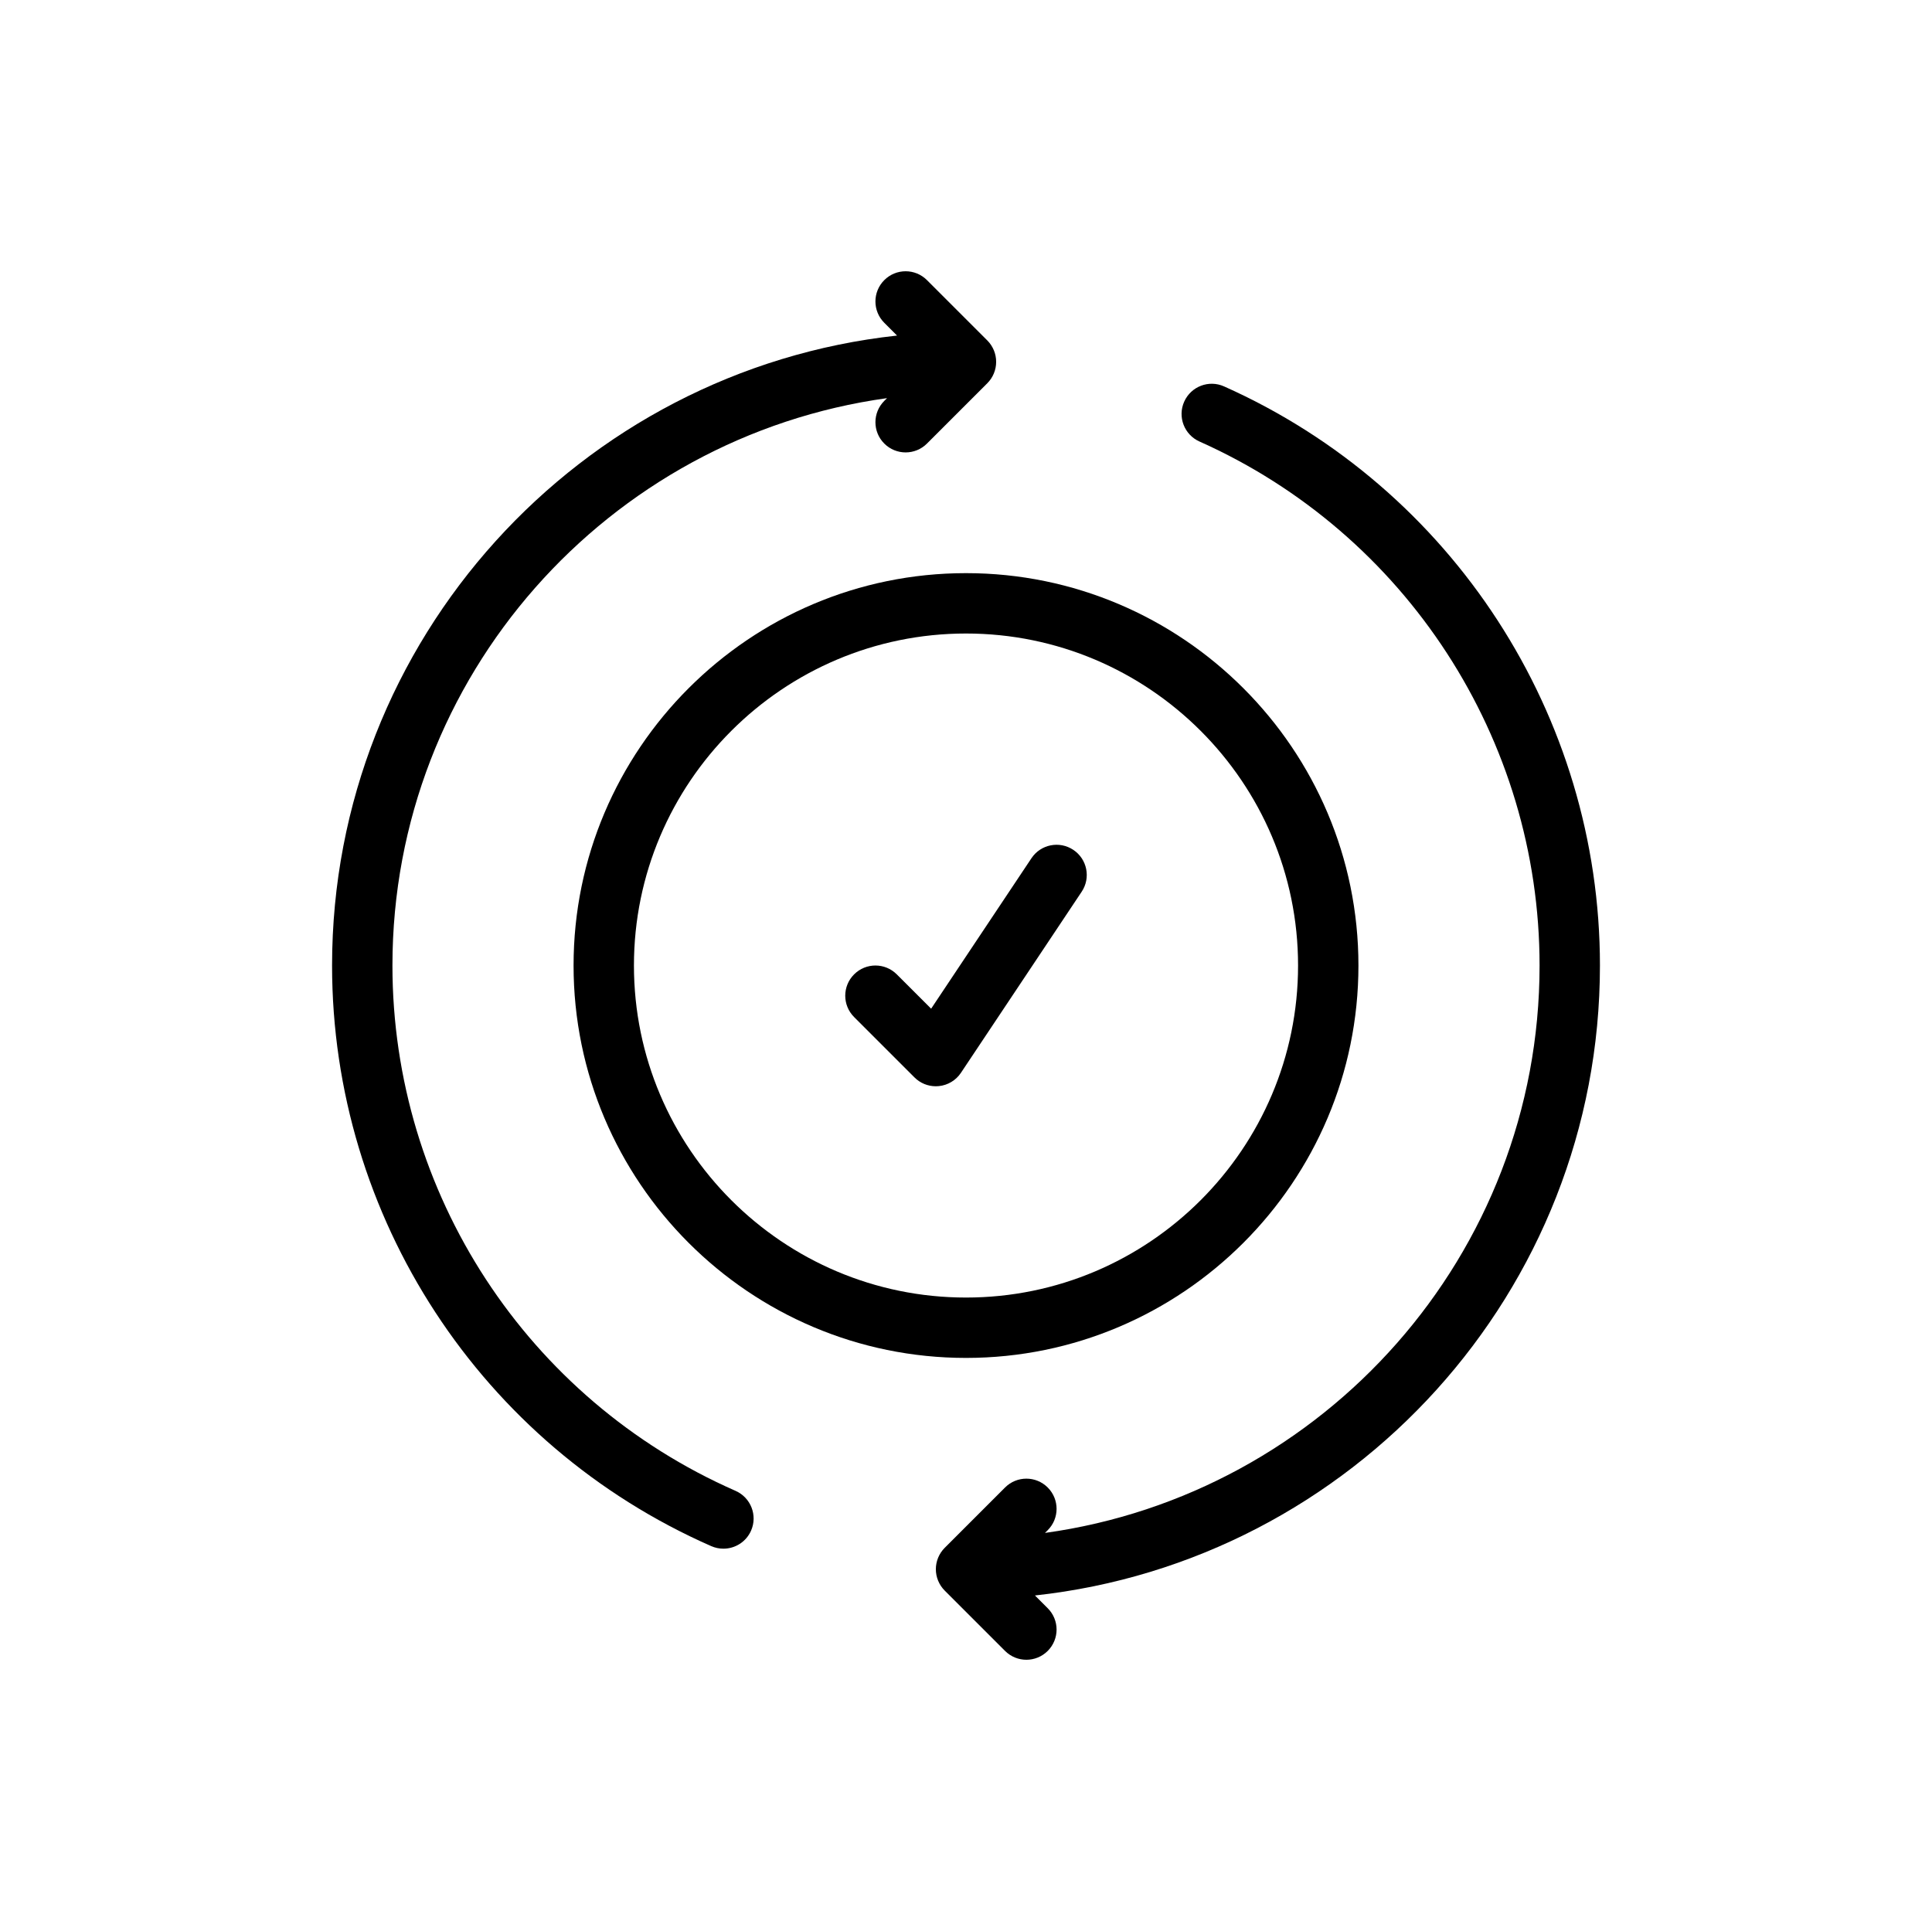
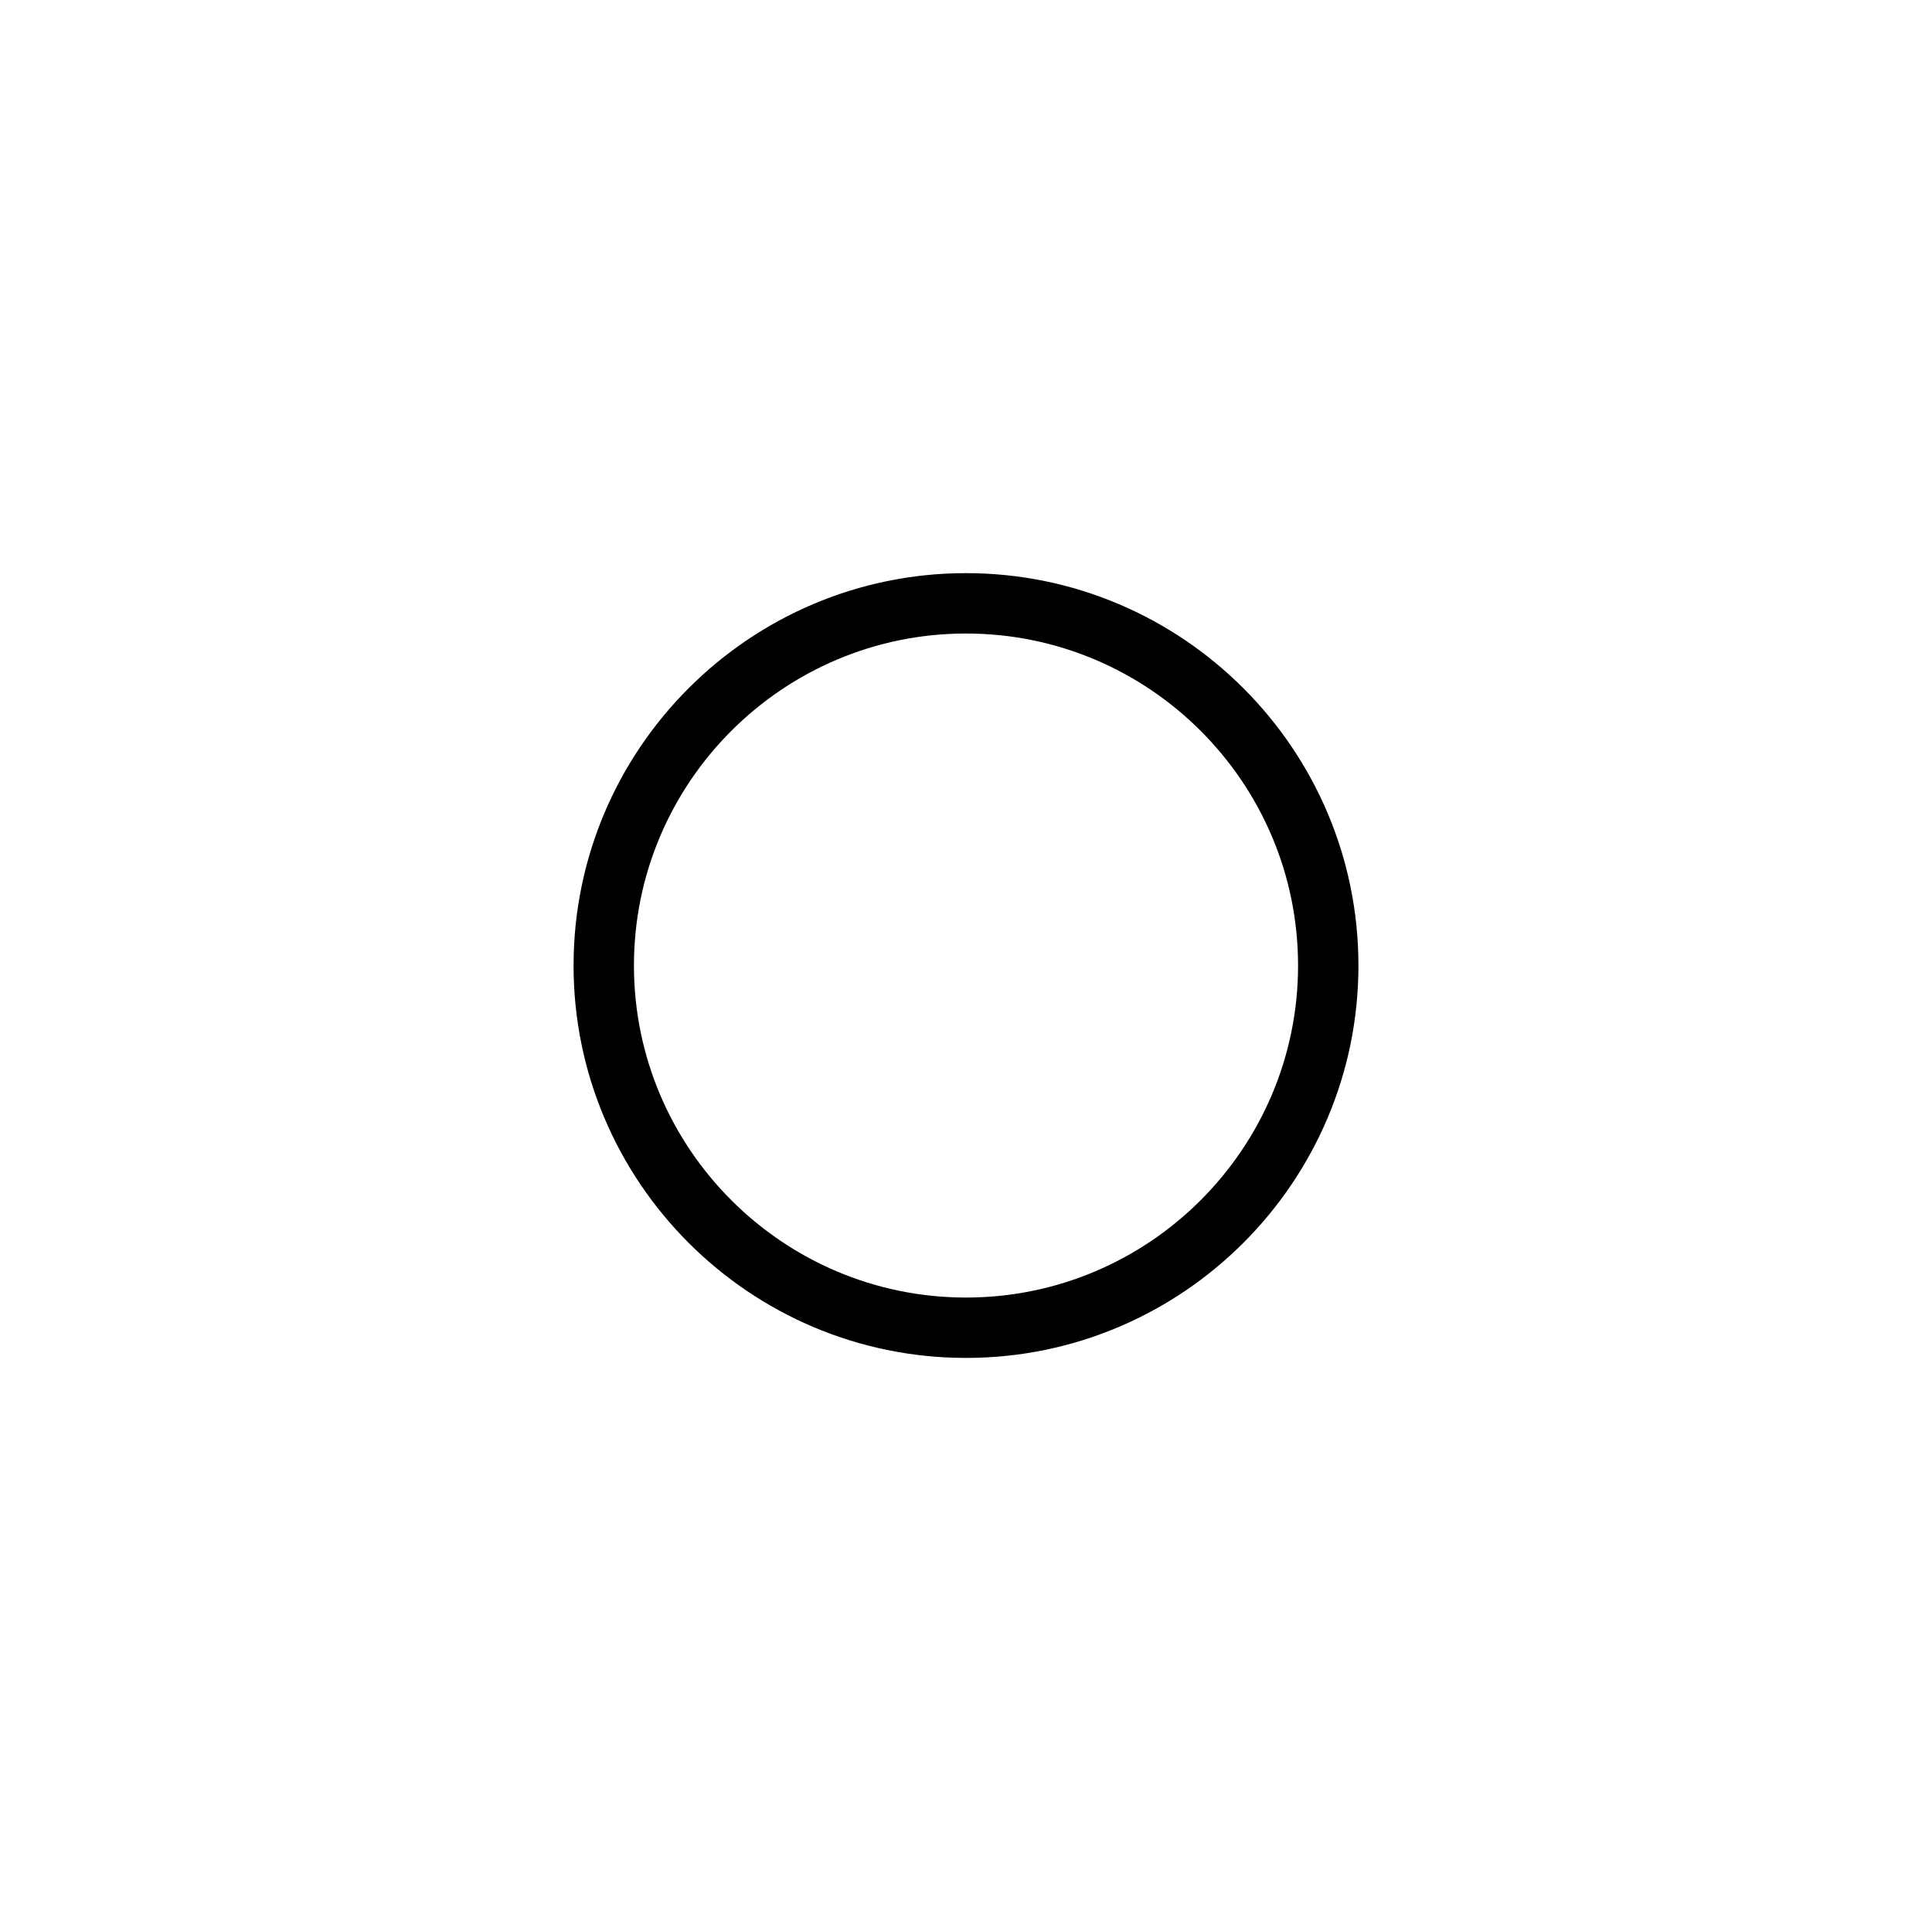
<svg xmlns="http://www.w3.org/2000/svg" version="1.1" id="Layer_1" x="0px" y="0px" width="595.279px" height="595px" viewBox="0 0 595.279 595" enable-background="new 0 0 595.279 595" xml:space="preserve">
  <g>
    <g>
-       <path d="M226.634,459.408c-64.225-28.211-105.718-91.748-105.718-161.882c0-89.167,66.448-162.924,152.393-174.839l-0.848,0.847    c-3.637,3.637-3.637,9.515,0,13.152c1.814,1.813,4.195,2.725,6.576,2.725c2.382,0,4.763-0.912,6.576-2.725l18.604-18.603    c0.854-0.855,1.544-1.888,2.009-3.023c0.938-2.279,0.938-4.836,0-7.115c-0.476-1.135-1.153-2.167-2.009-3.023l-18.604-18.603    c-3.637-3.637-9.515-3.637-13.152,0c-3.637,3.637-3.637,9.515,0,13.152l3.936,3.935c-97.737,10.631-174.082,93.606-174.082,194.12    c0,77.51,45.863,147.744,116.843,178.922c1.218,0.53,2.492,0.781,3.738,0.781c3.581,0,6.984-2.074,8.521-5.562    C233.48,466.97,231.341,461.482,226.634,459.408z" />
-       <path d="M492.967,297.526c0-77.011-45.464-147.065-115.819-178.457c-4.697-2.102-10.185,0.019-12.277,4.697    c-2.103,4.688,0.011,10.194,4.706,12.287c63.648,28.415,104.788,91.792,104.788,161.473c0,89.174-66.457,162.933-152.392,174.848    l0.847-0.847c3.637-3.637,3.637-9.515,0-13.151c-3.637-3.636-9.516-3.637-13.152,0l-18.593,18.594    c-0.865,0.864-1.544,1.889-2.019,3.031c-0.939,2.271-0.939,4.837,0,7.106c0.475,1.144,1.152,2.167,2.019,3.032l18.593,18.593    c1.813,1.813,4.195,2.726,6.576,2.726s4.763-0.911,6.576-2.726c3.637-3.637,3.637-9.516,0-13.151l-3.935-3.935    C416.621,481.024,492.967,398.048,492.967,297.526z" />
-       <path d="M176.724,297.526c0,66.674,54.245,120.919,120.916,120.919S418.556,364.2,418.556,297.526    c0-66.667-54.245-120.911-120.916-120.911S176.724,230.859,176.724,297.526z M399.953,297.526    c0,56.414-45.9,102.315-102.312,102.315S195.327,353.94,195.327,297.526c0-56.409,45.901-102.308,102.313-102.308    S399.953,241.117,399.953,297.526z" />
-       <path d="M276.313,300.252c-3.638-3.637-9.517-3.637-13.152,0c-3.637,3.638-3.637,9.516,0,13.151l18.604,18.604    c1.749,1.759,4.119,2.727,6.575,2.727c0.308,0,0.604-0.02,0.921-0.047c2.771-0.271,5.273-1.776,6.817-4.093l37.205-55.807    c2.855-4.27,1.702-10.054-2.576-12.9c-4.287-2.865-10.063-1.693-12.9,2.576l-30.908,46.365L276.313,300.252z" />
+       <path d="M176.724,297.526c0,66.674,54.245,120.919,120.916,120.919S418.556,364.2,418.556,297.526    c0-66.667-54.245-120.911-120.916-120.911S176.724,230.859,176.724,297.526z M399.953,297.526    c0,56.414-45.9,102.315-102.312,102.315S195.327,353.94,195.327,297.526c0-56.409,45.901-102.308,102.313-102.308    S399.953,241.117,399.953,297.526" />
    </g>
  </g>
</svg>